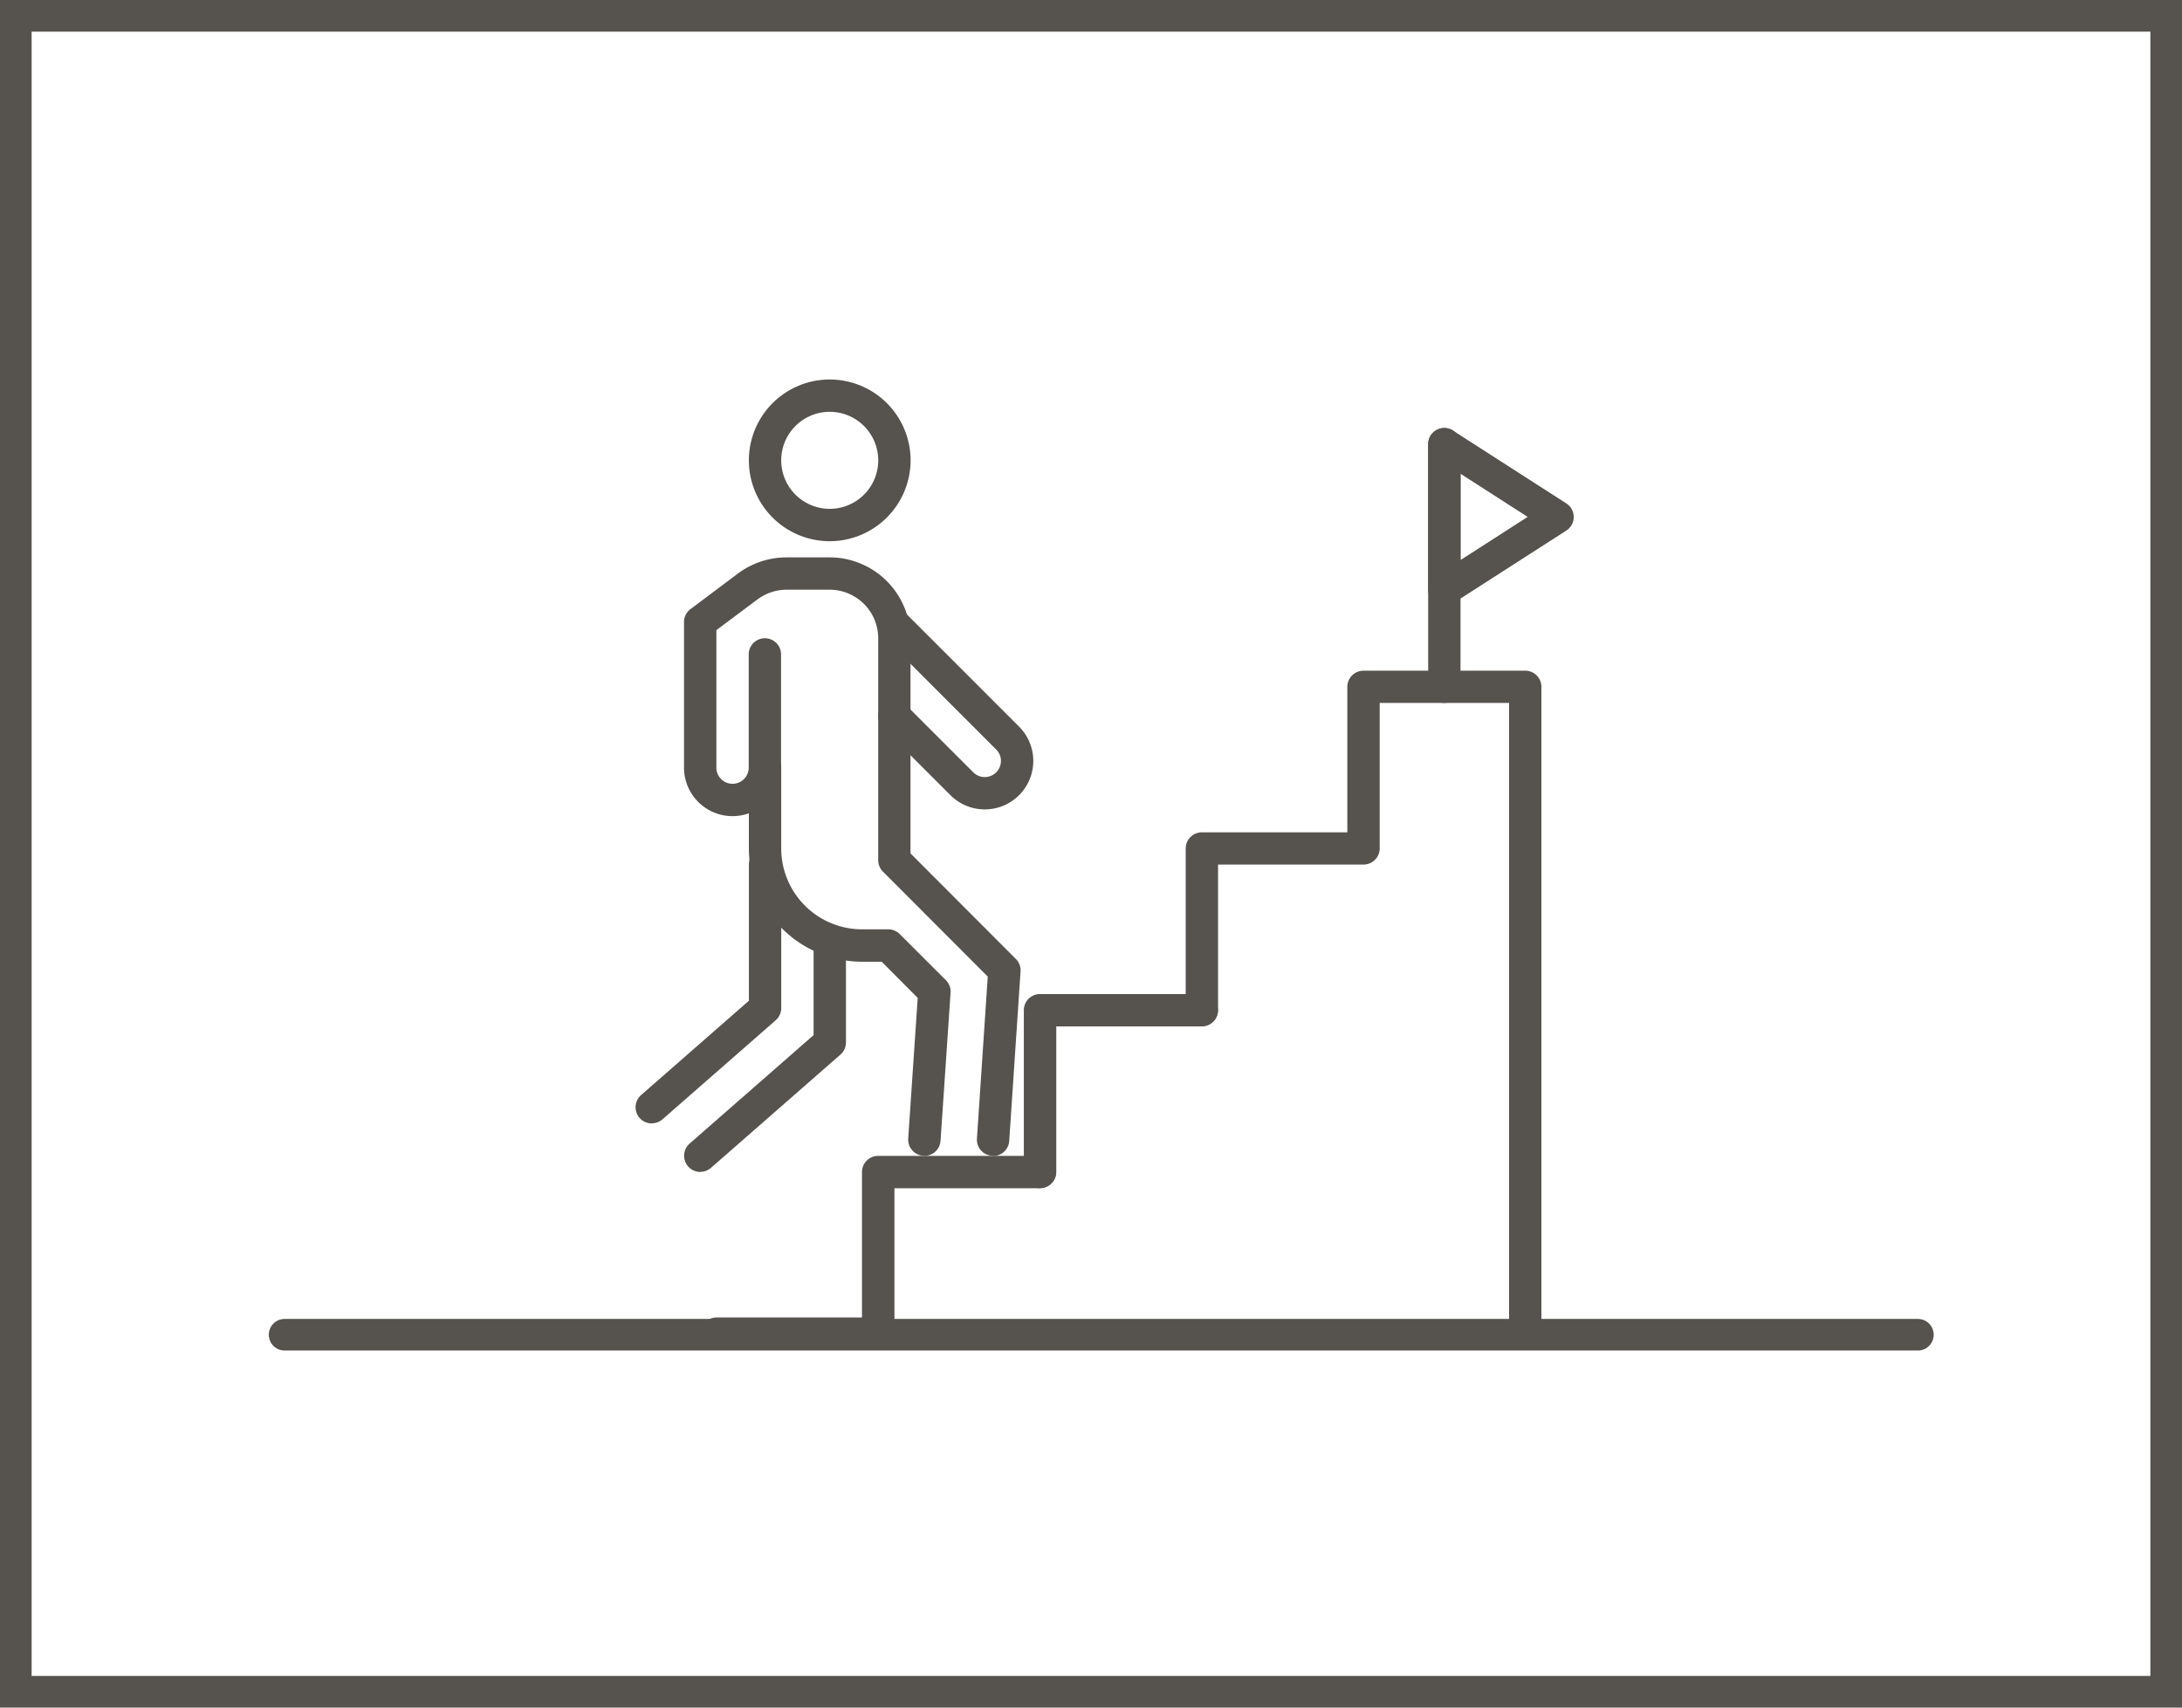
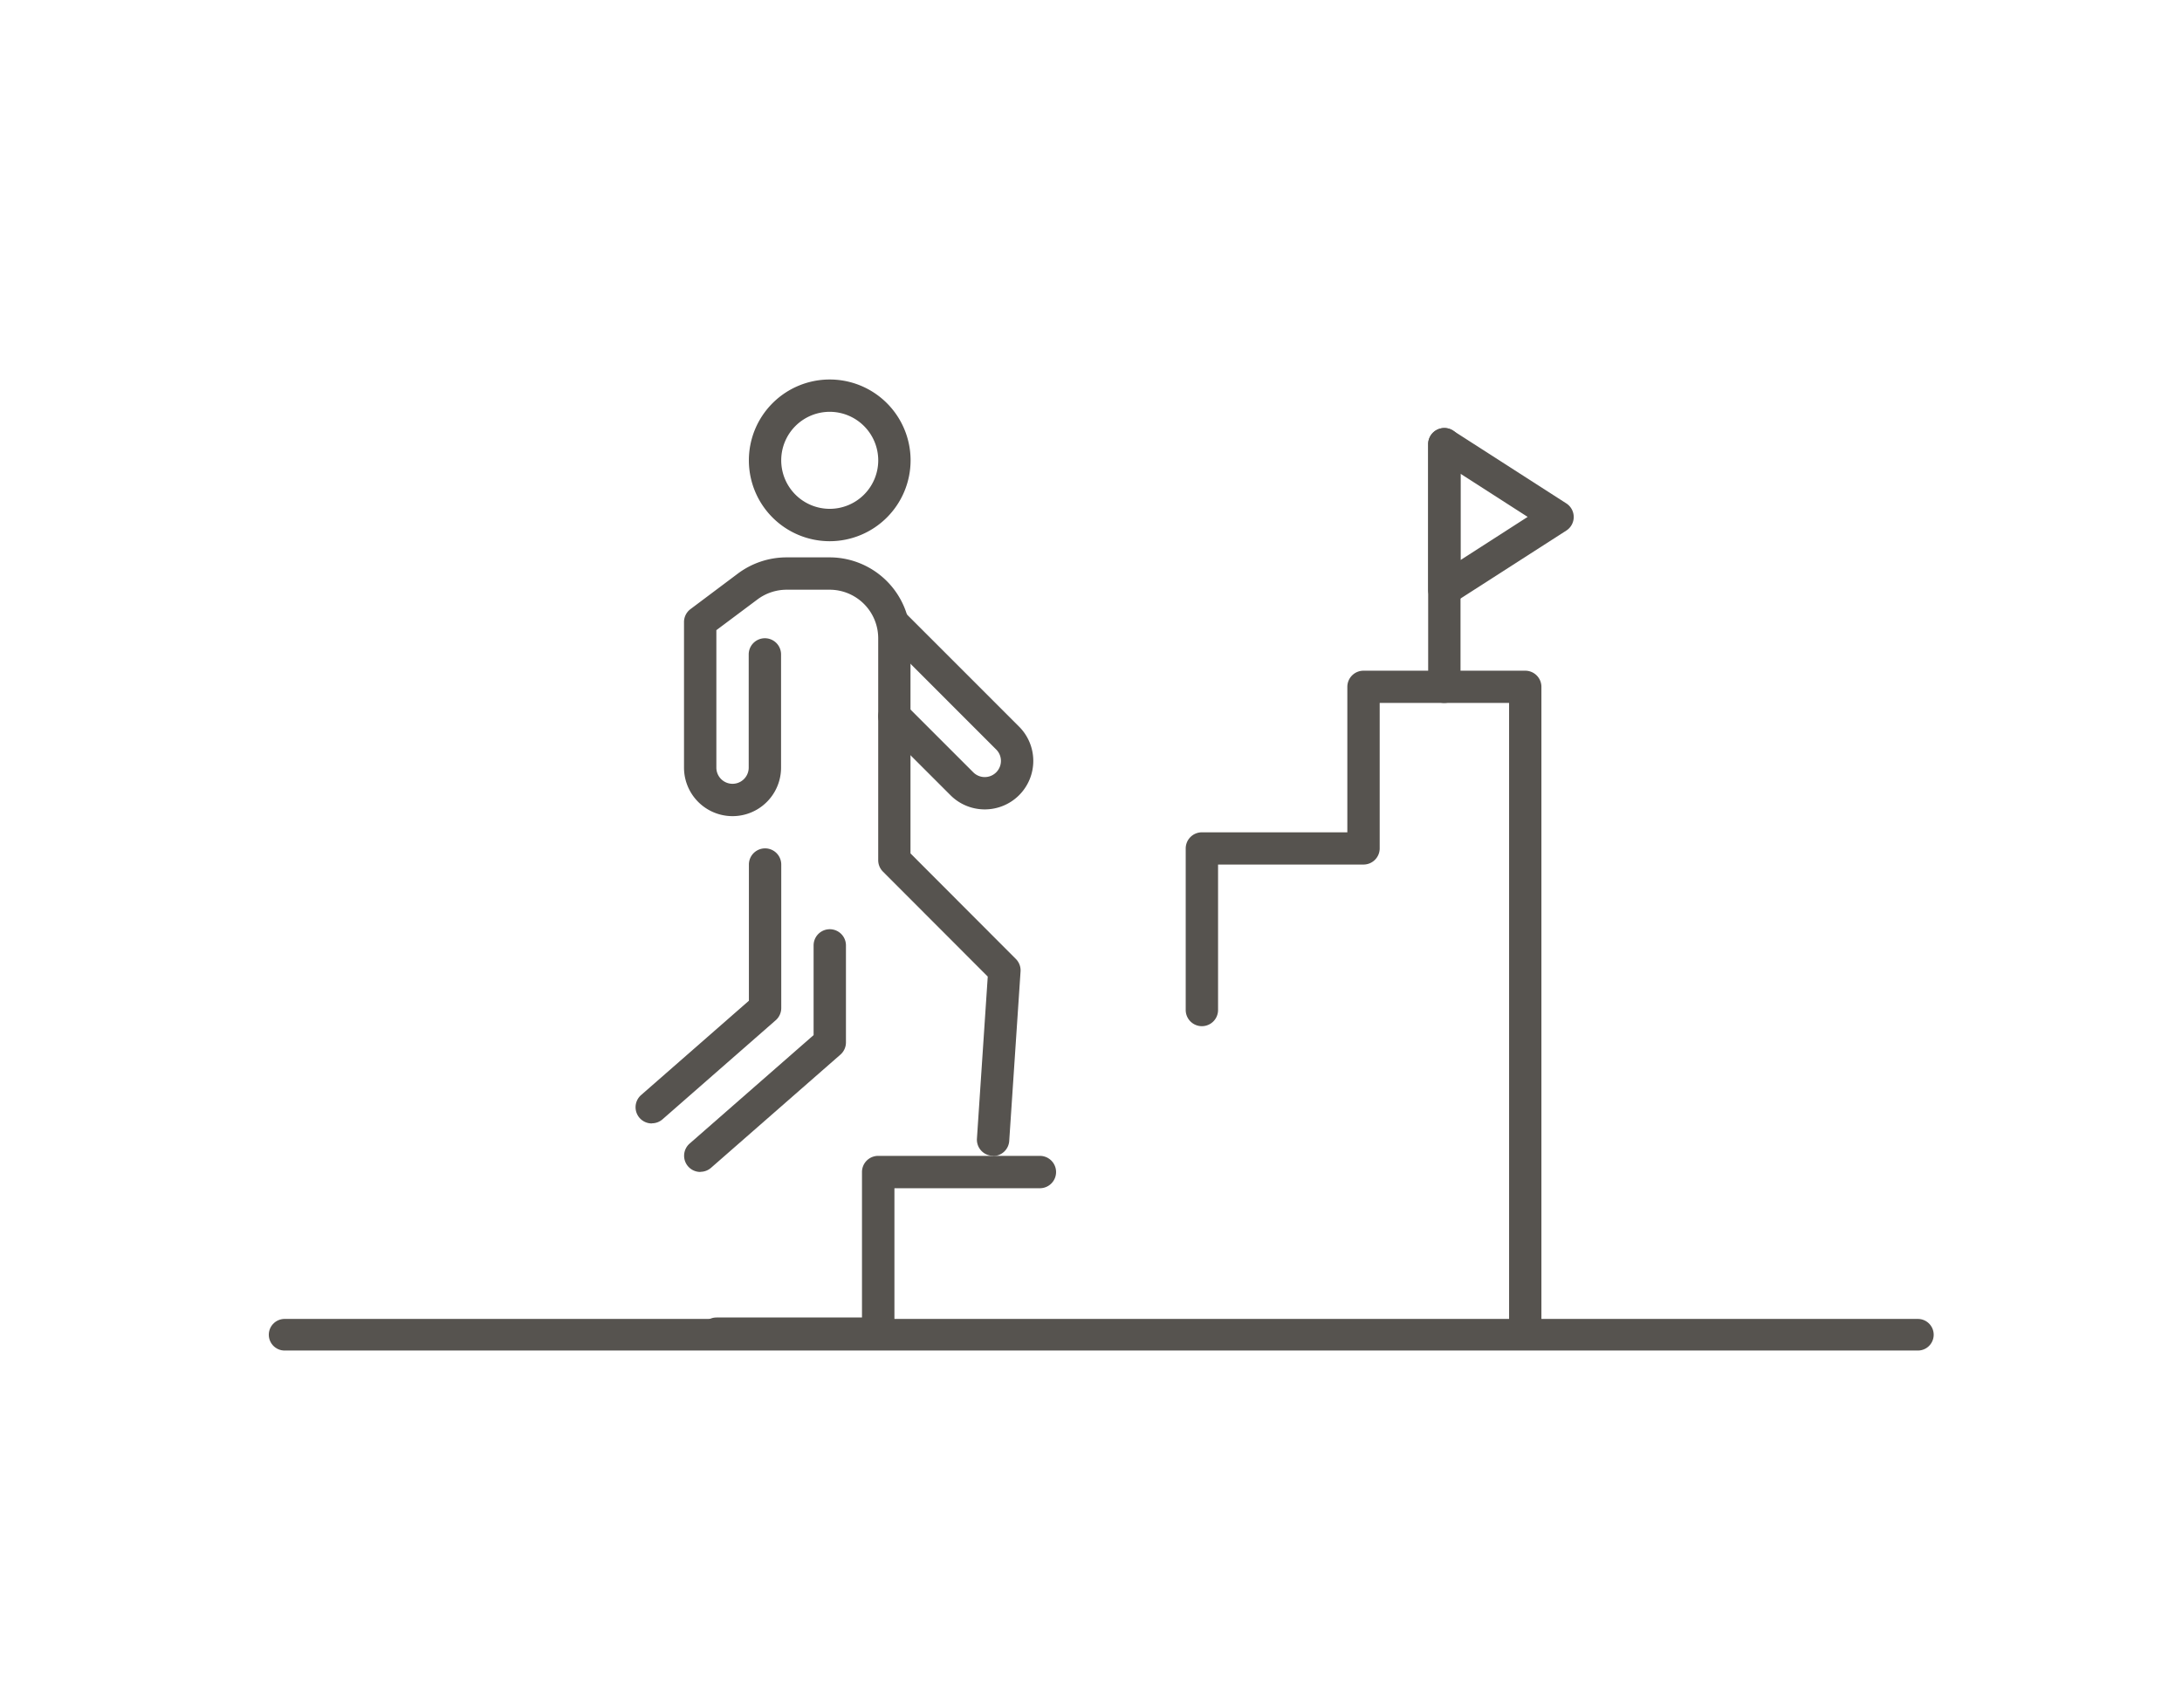
<svg xmlns="http://www.w3.org/2000/svg" width="69" height="54" viewBox="0 0 69 54">
  <g id="グループ_172343" data-name="グループ 172343" transform="translate(13580 -7337)">
    <g id="長方形_92502" data-name="長方形 92502" transform="translate(-13580 7337)" fill="none" stroke="#56534f" stroke-width="1">
      <rect width="69" height="54" stroke="none" />
-       <rect x="0.5" y="0.5" width="68" height="53" fill="none" />
    </g>
    <g id="グループ_172337" data-name="グループ 172337" transform="translate(-14066.5 -10536)">
      <g id="グループ_172192" data-name="グループ 172192" transform="translate(506.601 17885)">
-         <path id="パス_1358271" data-name="パス 1358271" d="M33.55,104.786h-.035a.511.511,0,0,1-.476-.545l.3-4.448L32.2,98.649H31.58A3.584,3.584,0,0,1,28,95.069V92.511a.511.511,0,0,1,1.023,0v2.557a2.56,2.56,0,0,0,2.557,2.557h.829a.511.511,0,0,1,.362.15l1.458,1.457a.512.512,0,0,1,.149.4l-.317,4.68a.511.511,0,0,1-.51.477" transform="translate(-24.42 -80.236)" fill="#56534f" />
        <path id="パス_1358272" data-name="パス 1358272" d="M21.769,62.924h-.035a.511.511,0,0,1-.476-.544l.342-5.123-3.314-3.319a.512.512,0,0,1-.15-.362V46.557A1.536,1.536,0,0,0,16.6,45.023H15.239a1.544,1.544,0,0,0-.921.307l-1.3.972v4.347a.511.511,0,0,0,1.023,0v-3.58a.511.511,0,0,1,1.023,0v3.58a1.534,1.534,0,0,1-3.069,0v-4.6a.511.511,0,0,1,.2-.409l1.5-1.125A2.574,2.574,0,0,1,15.239,44H16.6a2.56,2.56,0,0,1,2.557,2.557v6.805L22.489,56.7a.512.512,0,0,1,.148.4l-.358,5.355a.511.511,0,0,1-.51.477" transform="translate(-10.466 -38.374)" fill="#56534f" />
        <path id="パス_1358273" data-name="パス 1358273" d="M12.512,143.672a.512.512,0,0,1-.337-.9l3.917-3.427v-2.837a.511.511,0,0,1,1.023,0v3.069a.513.513,0,0,1-.175.385l-4.092,3.58a.51.51,0,0,1-.337.126" transform="translate(-10.465 -118.611)" fill="#56534f" />
        <path id="パス_1358274" data-name="パス 1358274" d="M.512,124.695a.512.512,0,0,1-.337-.9l3.406-2.98v-4.307a.511.511,0,1,1,1.023,0v4.539a.513.513,0,0,1-.175.385l-3.58,3.133a.51.51,0,0,1-.337.126" transform="translate(0 -101.168)" fill="#56534f" />
        <path id="パス_1358275" data-name="パス 1358275" d="M63.369,63.036a1.529,1.529,0,0,1-1.085-.449L60.15,60.454a.511.511,0,0,1,.723-.723l2.134,2.134a.512.512,0,0,0,.873-.362.506.506,0,0,0-.15-.361l-3.58-3.581a.511.511,0,0,1,.723-.723l3.58,3.58a1.533,1.533,0,0,1-1.085,2.618" transform="translate(-52.329 -49.44)" fill="#56534f" />
        <path id="パス_1358276" data-name="パス 1358276" d="M30.557,5.115a2.557,2.557,0,1,1,2.557-2.557,2.56,2.56,0,0,1-2.557,2.557m0-4.092a1.534,1.534,0,1,0,1.534,1.534,1.536,1.536,0,0,0-1.534-1.534" transform="translate(-24.42)" fill="#56534f" />
        <path id="パス_1358277" data-name="パス 1358277" d="M21.626,198.137H16.511a.511.511,0,0,1,0-1.023h4.6v-4.6a.511.511,0,0,1,.511-.511h5.115a.511.511,0,0,1,0,1.023h-4.6v4.6a.511.511,0,0,1-.511.511" transform="translate(-13.954 -167.45)" fill="#56534f" />
-         <path id="パス_1358278" data-name="パス 1358278" d="M96.511,158.137a.511.511,0,0,1-.511-.511v-5.115a.511.511,0,0,1,.511-.511h5.115a.511.511,0,0,1,0,1.023h-4.6v4.6a.511.511,0,0,1-.511.511" transform="translate(-83.725 -132.564)" fill="#56534f" />
        <path id="パス_1358279" data-name="パス 1358279" d="M146.741,93.481a.511.511,0,0,1-.511-.511V73.023h-4.092v4.6a.511.511,0,0,1-.511.511h-4.6v4.6a.511.511,0,0,1-1.023,0V77.626a.511.511,0,0,1,.511-.511h4.6v-4.6a.511.511,0,0,1,.511-.511h5.115a.511.511,0,0,1,.511.511V92.97a.511.511,0,0,1-.511.511" transform="translate(-118.61 -62.794)" fill="#56534f" />
        <path id="パス_1358280" data-name="パス 1358280" d="M196.511,20.695a.511.511,0,0,1-.511-.511V12.511a.511.511,0,1,1,1.023,0v7.672a.511.511,0,0,1-.511.511" transform="translate(-170.939 -10.465)" fill="#56534f" />
        <path id="パス_1358281" data-name="パス 1358281" d="M196.511,17.625a.511.511,0,0,1-.511-.511v-4.6a.511.511,0,0,1,.788-.43l3.58,2.3a.511.511,0,0,1,0,.86l-3.58,2.3a.511.511,0,0,1-.276.081m.511-4.178v2.729l2.123-1.365Z" transform="translate(-170.939 -10.465)" fill="#56534f" />
      </g>
      <path id="パス_1358282" data-name="パス 1358282" d="M-15711.911,3193.5h51.648" transform="translate(16207.411 14721.709)" fill="none" stroke="#56534f" stroke-linecap="round" stroke-width="1" />
    </g>
  </g>
</svg>